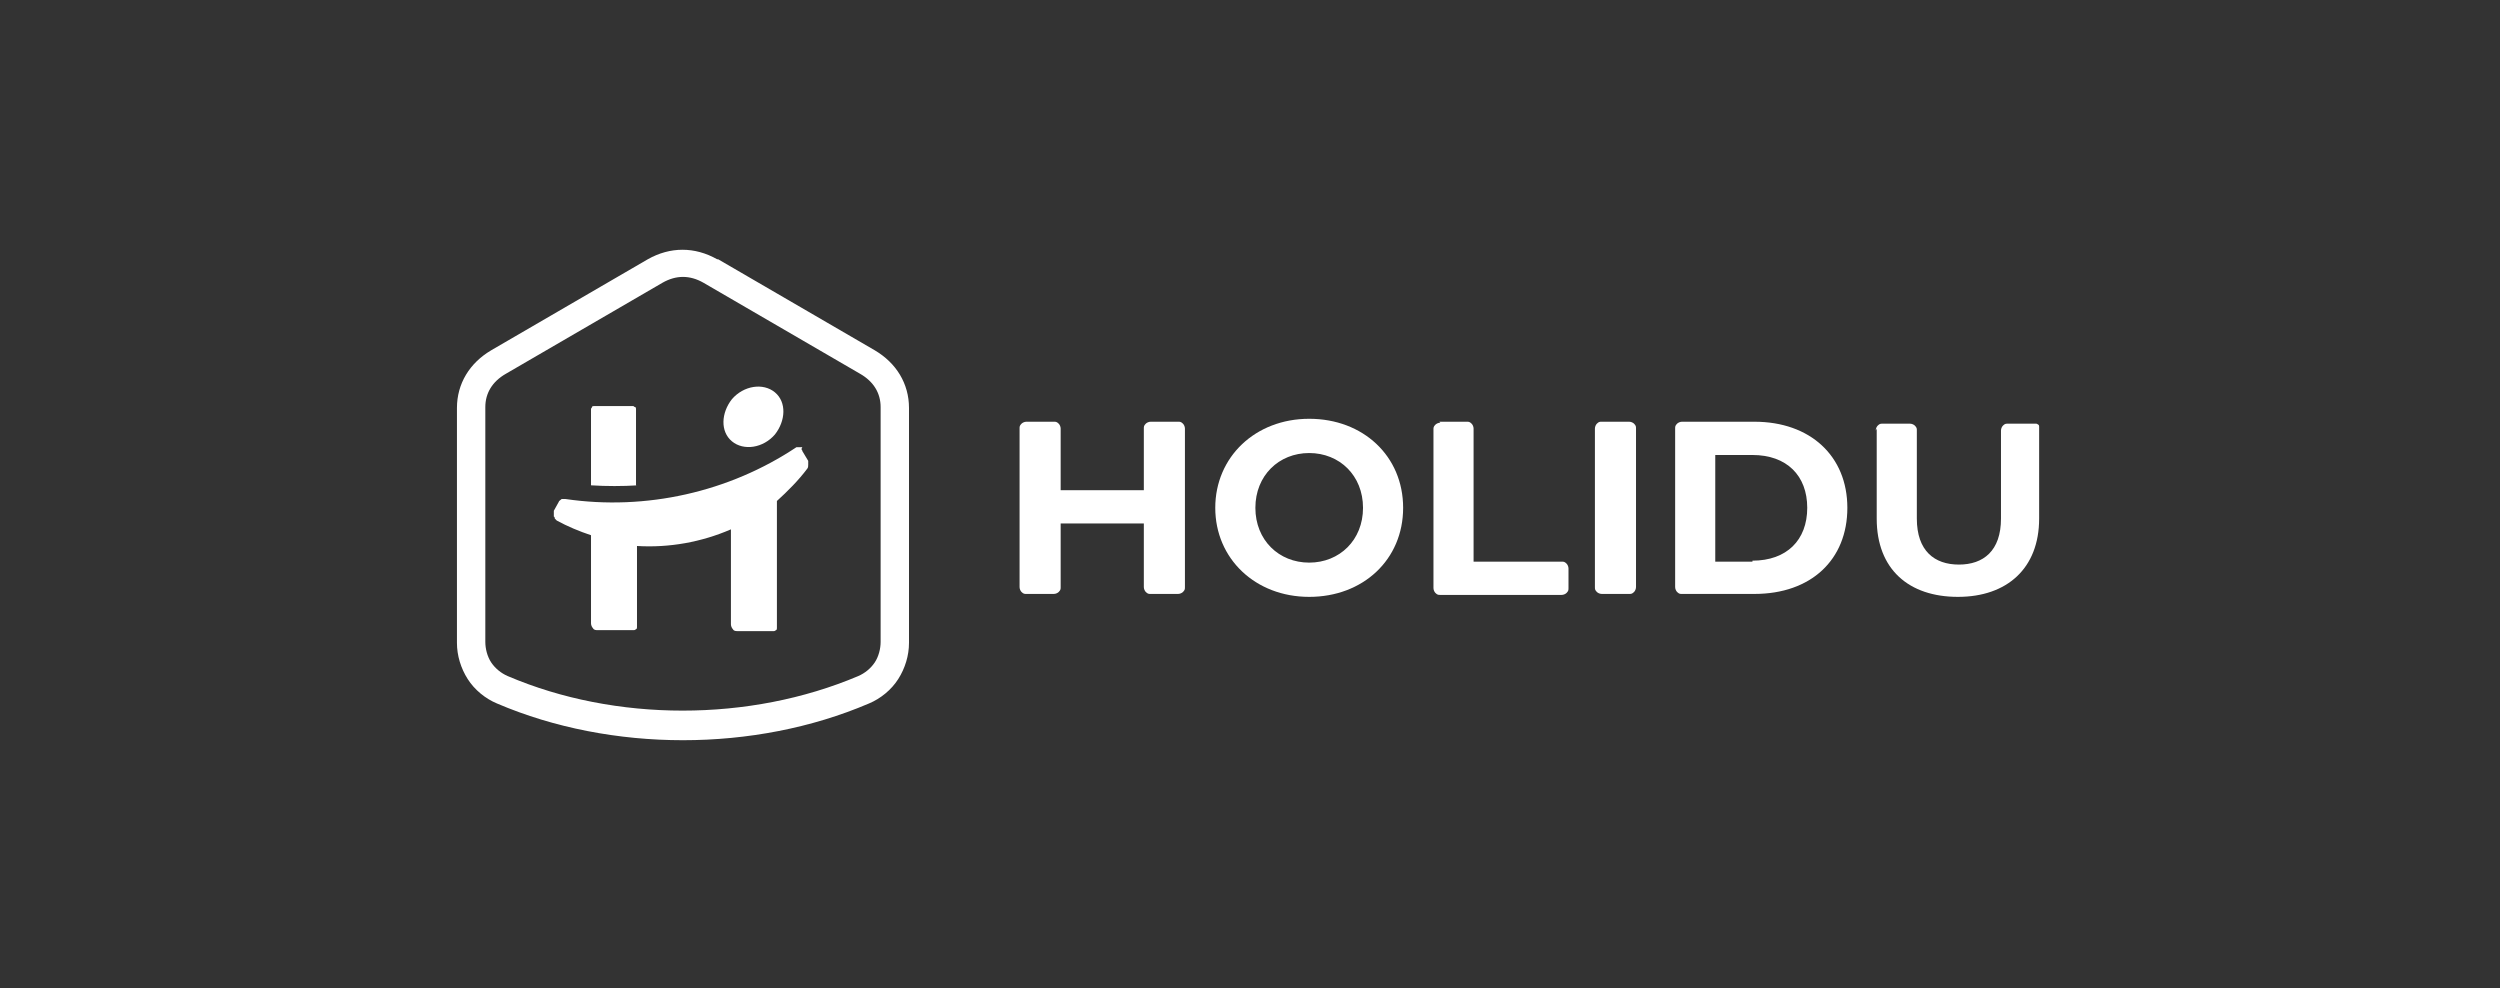
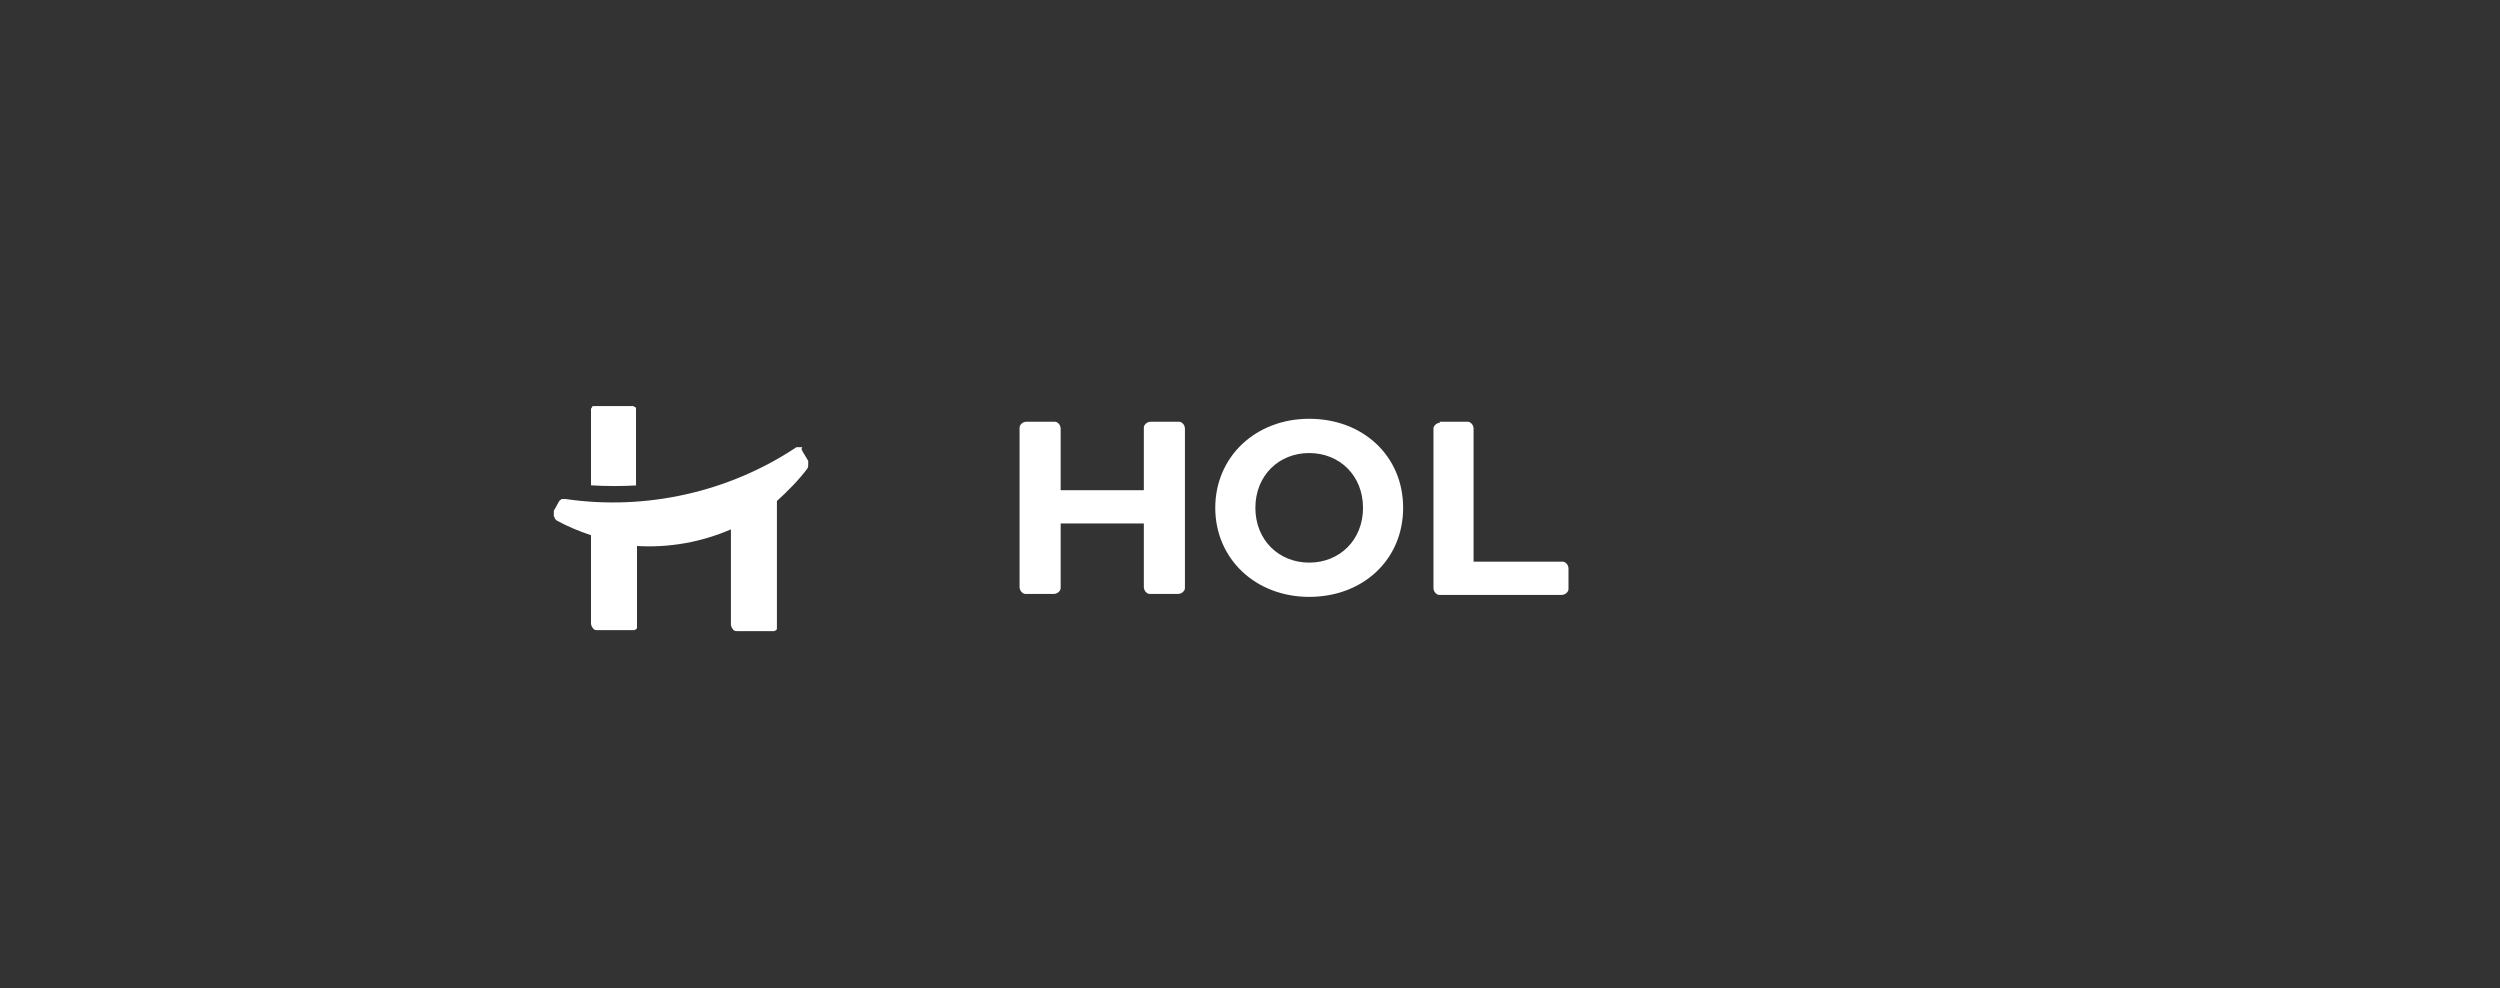
<svg xmlns="http://www.w3.org/2000/svg" version="1.1" viewBox="0 0 255.5 101">
  <rect x="0" y="0" width="255.5" height="101" fill="#333333" stroke="none" />
  <defs>
    <style>
      .cls-1 {
        fill-rule: evenodd;
      }

      .cls-1, .cls-2 {
        fill: #fff;
      }
    </style>
  </defs>
  <g>
    <g id="Warstwa_1">
-       <path class="cls-2" d="M79.2,44.4c-1.2,1.4-3.2,1.7-4.4.7-1.2-1-1.1-2.9,0-4.3,1.2-1.4,3.2-1.7,4.4-.7,1.2,1,1.1,2.9,0,4.3Z" />
      <path class="cls-2" d="M65,49.6v-7.5c0,0,0-.2,0-.3,0,0,0-.2-.1-.2s-.1-.1-.2-.1c0,0-.2,0-.3,0h-3.4c0,0-.2,0-.3,0,0,0-.2,0-.2.1s-.1.1-.1.2c0,0,0,.2,0,.3v7.5c1.6.1,3.2.1,4.8,0Z" />
      <path class="cls-2" d="M81.9,45.9c0,0,.1.1.1.2l.6,1c0,.1,0,.2,0,.4,0,.1,0,.3-.1.4-.9,1.2-2,2.3-3.1,3.3v12.7c0,0,0,.2,0,.3,0,0,0,.2-.1.2,0,0-.1.1-.2.1,0,0-.2,0-.3,0h-3.4c-.2,0-.4,0-.5-.2-.1-.1-.2-.3-.2-.5v-9.7c-3,1.3-6.3,1.9-9.6,1.7v8c0,0,0,.2,0,.3,0,0,0,.2-.1.2,0,0-.1.1-.2.1s-.2,0-.3,0h-3.4c-.2,0-.4,0-.5-.2-.1-.1-.2-.3-.2-.5v-9c-1.2-.4-2.4-.9-3.5-1.5,0,0-.1-.1-.2-.2,0,0,0-.2-.1-.2,0,0,0-.2,0-.3,0,0,0-.2,0-.3l.5-.9c0-.1.2-.2.3-.3.1,0,.3,0,.4,0,8.2,1.2,16.7-.7,23.6-5.3,0,0,.1,0,.2,0,0,0,.1,0,.2,0,0,0,.1,0,.2,0Z" />
-       <path class="cls-1" d="M73.4,26.5l16,9.3c2.2,1.3,3.5,3.4,3.5,5.9v24c0,1.3-.4,2.6-1.1,3.7-.7,1.1-1.8,2-3,2.5-11.7,5-26.3,5-38,0-1.2-.5-2.3-1.4-3-2.5-.7-1.1-1.1-2.4-1.1-3.7v-24c0-2.5,1.3-4.6,3.5-5.9l16-9.3c2.3-1.3,4.8-1.3,7.1,0ZM89.4,67.7c.4-.6.6-1.4.6-2.1v-24c0-1.4-.7-2.6-2.1-3.4l-16-9.3c-1.4-.8-2.8-.8-4.2,0l-16,9.3c-1.4.8-2.1,2-2.1,3.4v24c0,.7.2,1.5.6,2.1.4.6,1,1.1,1.7,1.4,11,4.7,24.7,4.7,35.8,0,.7-.3,1.3-.8,1.7-1.4Z" />
      <path class="cls-2" d="M121.1,43.8v16.2c0,.2,0,.3-.2.5-.1.1-.3.2-.5.2h-2.8c-.2,0-.3,0-.5-.2-.1-.1-.2-.3-.2-.5v-6.5h-8.5v6.5c0,.2,0,.3-.2.5-.1.1-.3.2-.5.2h-2.8c-.2,0-.3,0-.5-.2-.1-.1-.2-.3-.2-.5v-16.2c0-.2,0-.3.2-.5.1-.1.3-.2.5-.2h2.8c.2,0,.3,0,.5.2.1.1.2.3.2.5v6.3h8.5v-6.3c0-.2,0-.3.2-.5.1-.1.3-.2.5-.2h2.8c.2,0,.3,0,.5.2.1.1.2.3.2.5Z" />
      <path class="cls-1" d="M133.8,42.8c-5.5,0-9.6,3.9-9.6,9.1s4.1,9.1,9.6,9.1,9.6-3.8,9.6-9.1-4.1-9.1-9.6-9.1ZM133.8,46.3c3.1,0,5.5,2.3,5.5,5.6s-2.4,5.6-5.5,5.6-5.5-2.3-5.5-5.6,2.4-5.6,5.5-5.6Z" />
      <path class="cls-2" d="M147.1,43.1h2.8c.2,0,.3,0,.5.2.1.1.2.3.2.5v13.6h9c.2,0,.3,0,.5.2.1.1.2.3.2.5v2c0,.2,0,.3-.2.5-.1.1-.3.2-.5.2h-12.4c-.2,0-.3,0-.5-.2-.1-.1-.2-.3-.2-.5v-16.2c0-.2,0-.3.2-.5.1-.1.3-.2.5-.2Z" />
-       <path class="cls-2" d="M166.5,43.1h-2.8c-.2,0-.3,0-.5.2-.1.1-.2.3-.2.5v16.2c0,.2,0,.3.2.5.1.1.3.2.5.2h2.8c.2,0,.3,0,.5-.2.1-.1.2-.3.2-.5v-16.2c0-.2,0-.3-.2-.5-.1-.1-.3-.2-.5-.2Z" />
-       <path class="cls-1" d="M171.2,43.8c0-.2,0-.3.2-.5.1-.1.3-.2.5-.2h7.4c5.7,0,9.5,3.5,9.5,8.8s-3.7,8.8-9.5,8.8h-7.4c-.2,0-.3,0-.5-.2-.1-.1-.2-.3-.2-.5v-16.2ZM179.1,57.3c3.5,0,5.6-2.1,5.6-5.4s-2.1-5.4-5.6-5.4h-3.8v10.9h3.8Z" />
-       <path class="cls-2" d="M191.8,43.8v9.2c0,5.2,3.3,8,8.3,8s8.3-2.9,8.3-8v-9.2c0,0,0-.2,0-.2,0,0,0-.2-.1-.2,0,0-.1-.1-.2-.1,0,0-.2,0-.2,0h-2.7c-.2,0-.3,0-.5.2-.1.1-.2.3-.2.5v9c0,3.3-1.8,4.7-4.3,4.7s-4.3-1.4-4.3-4.7v-9c0-.2,0-.3-.2-.5-.1-.1-.3-.2-.5-.2h-2.8c-.2,0-.3,0-.5.2-.1.1-.2.3-.2.5Z" />
    </g>
  </g>
</svg>